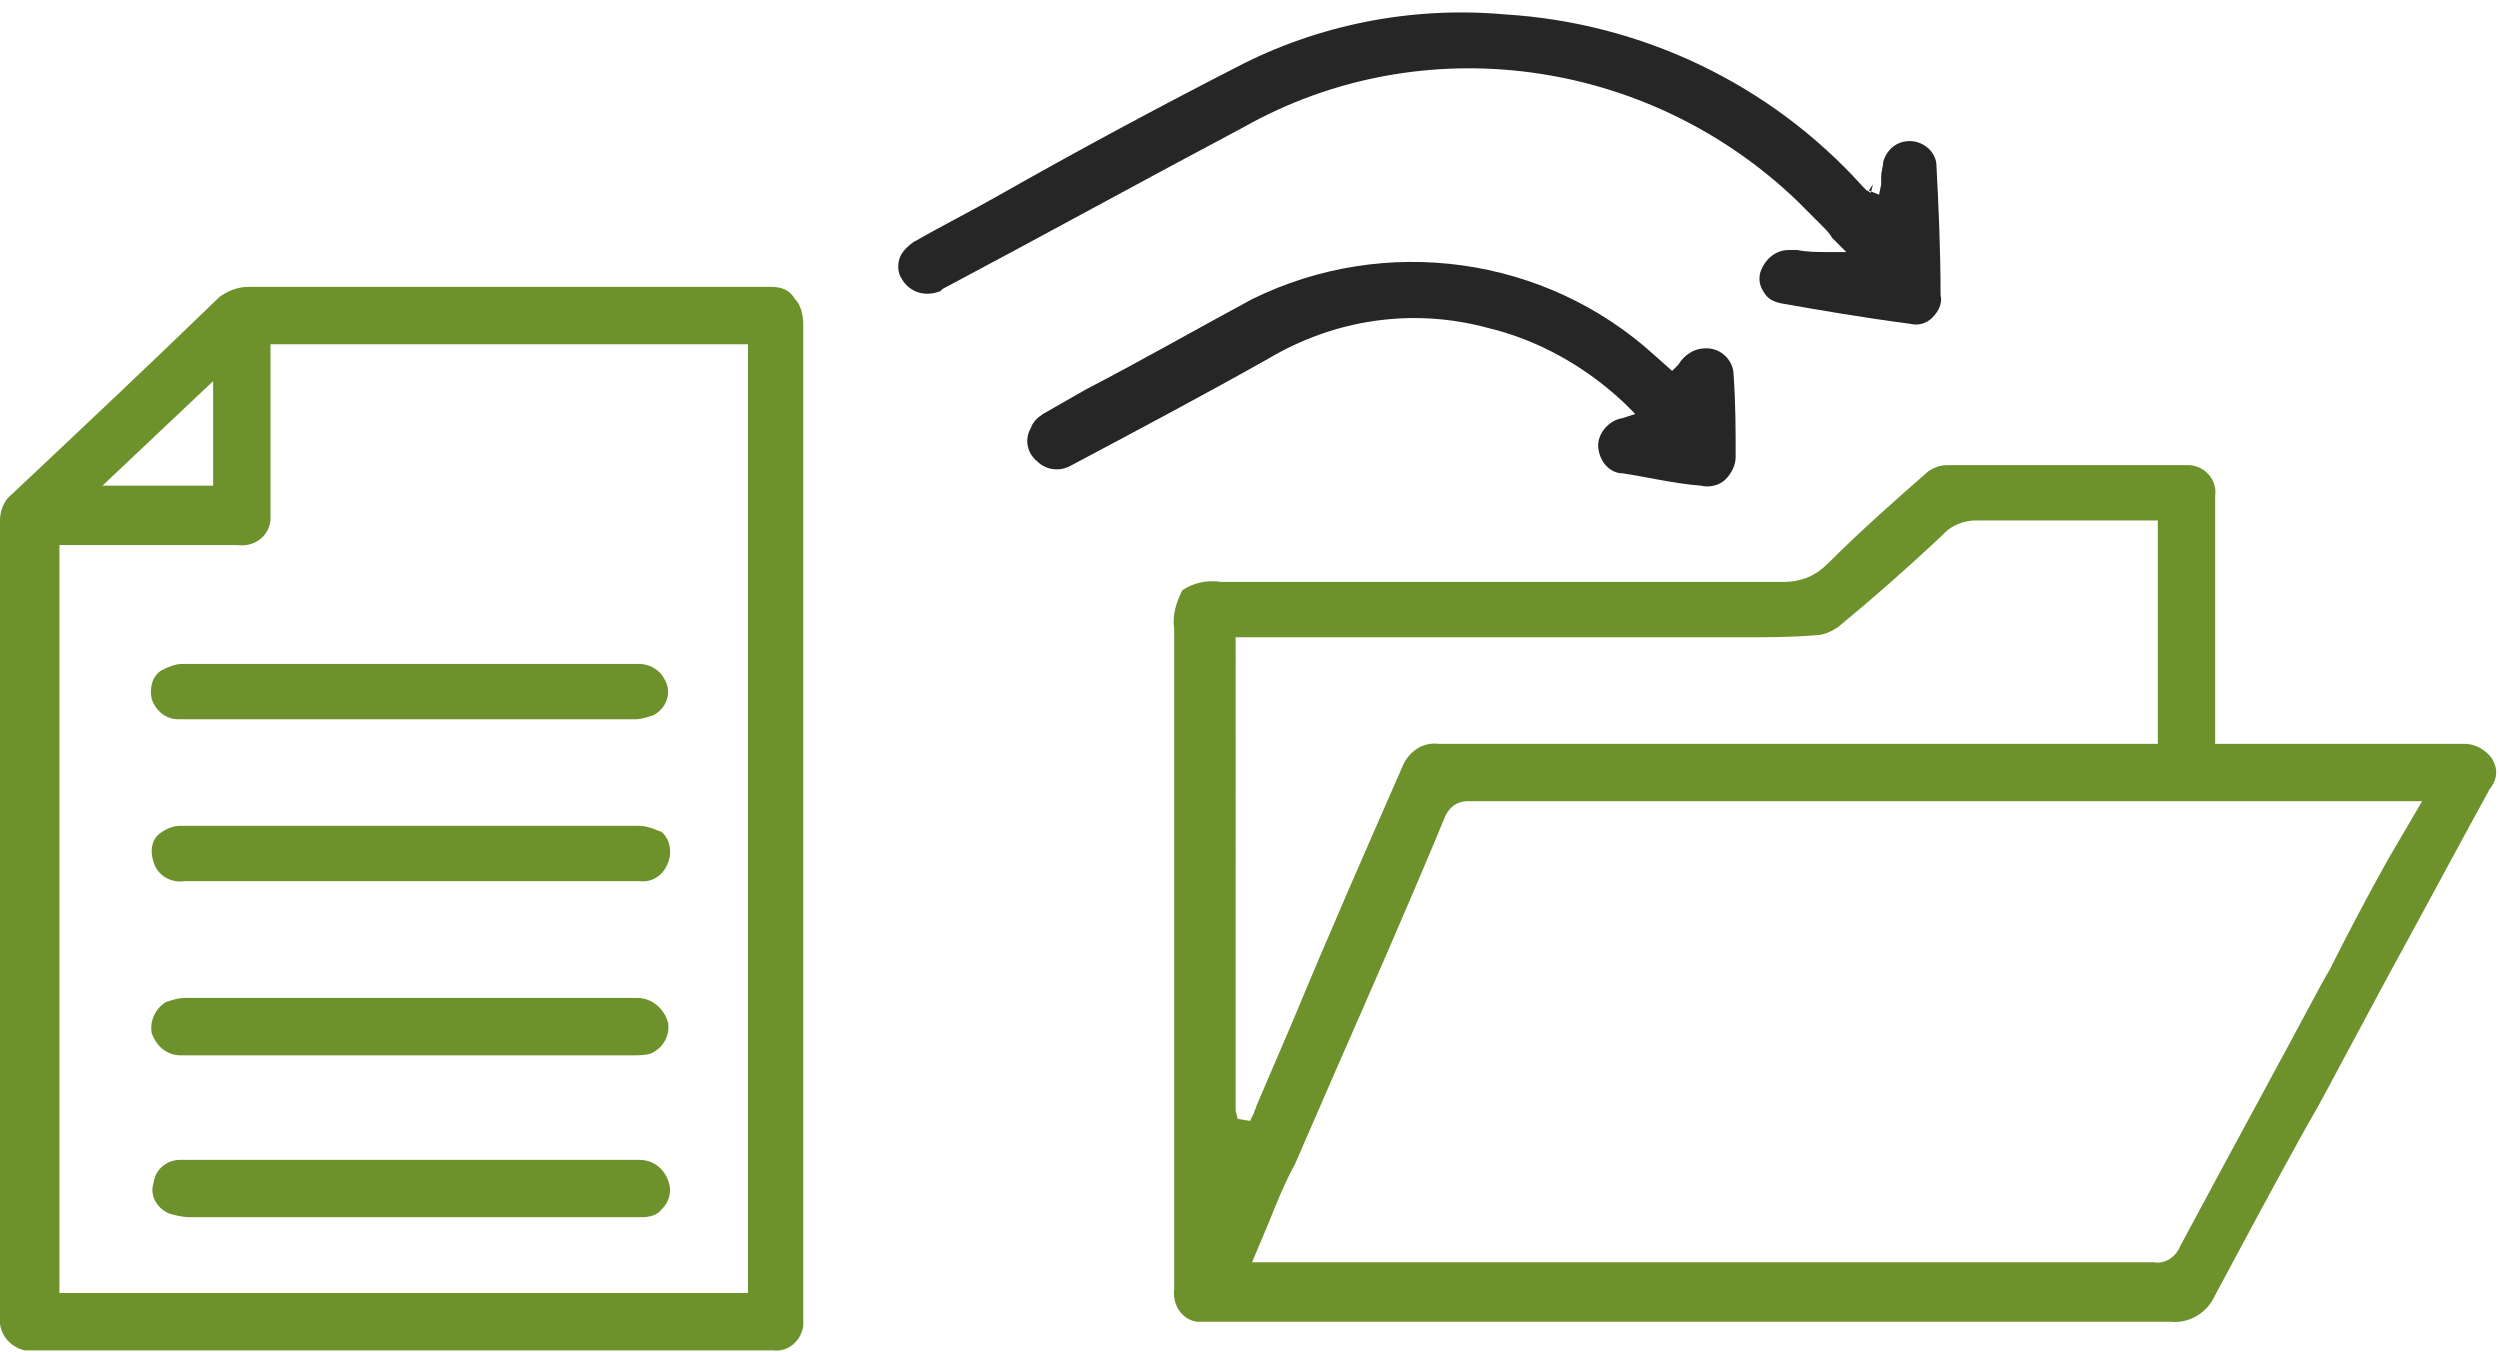
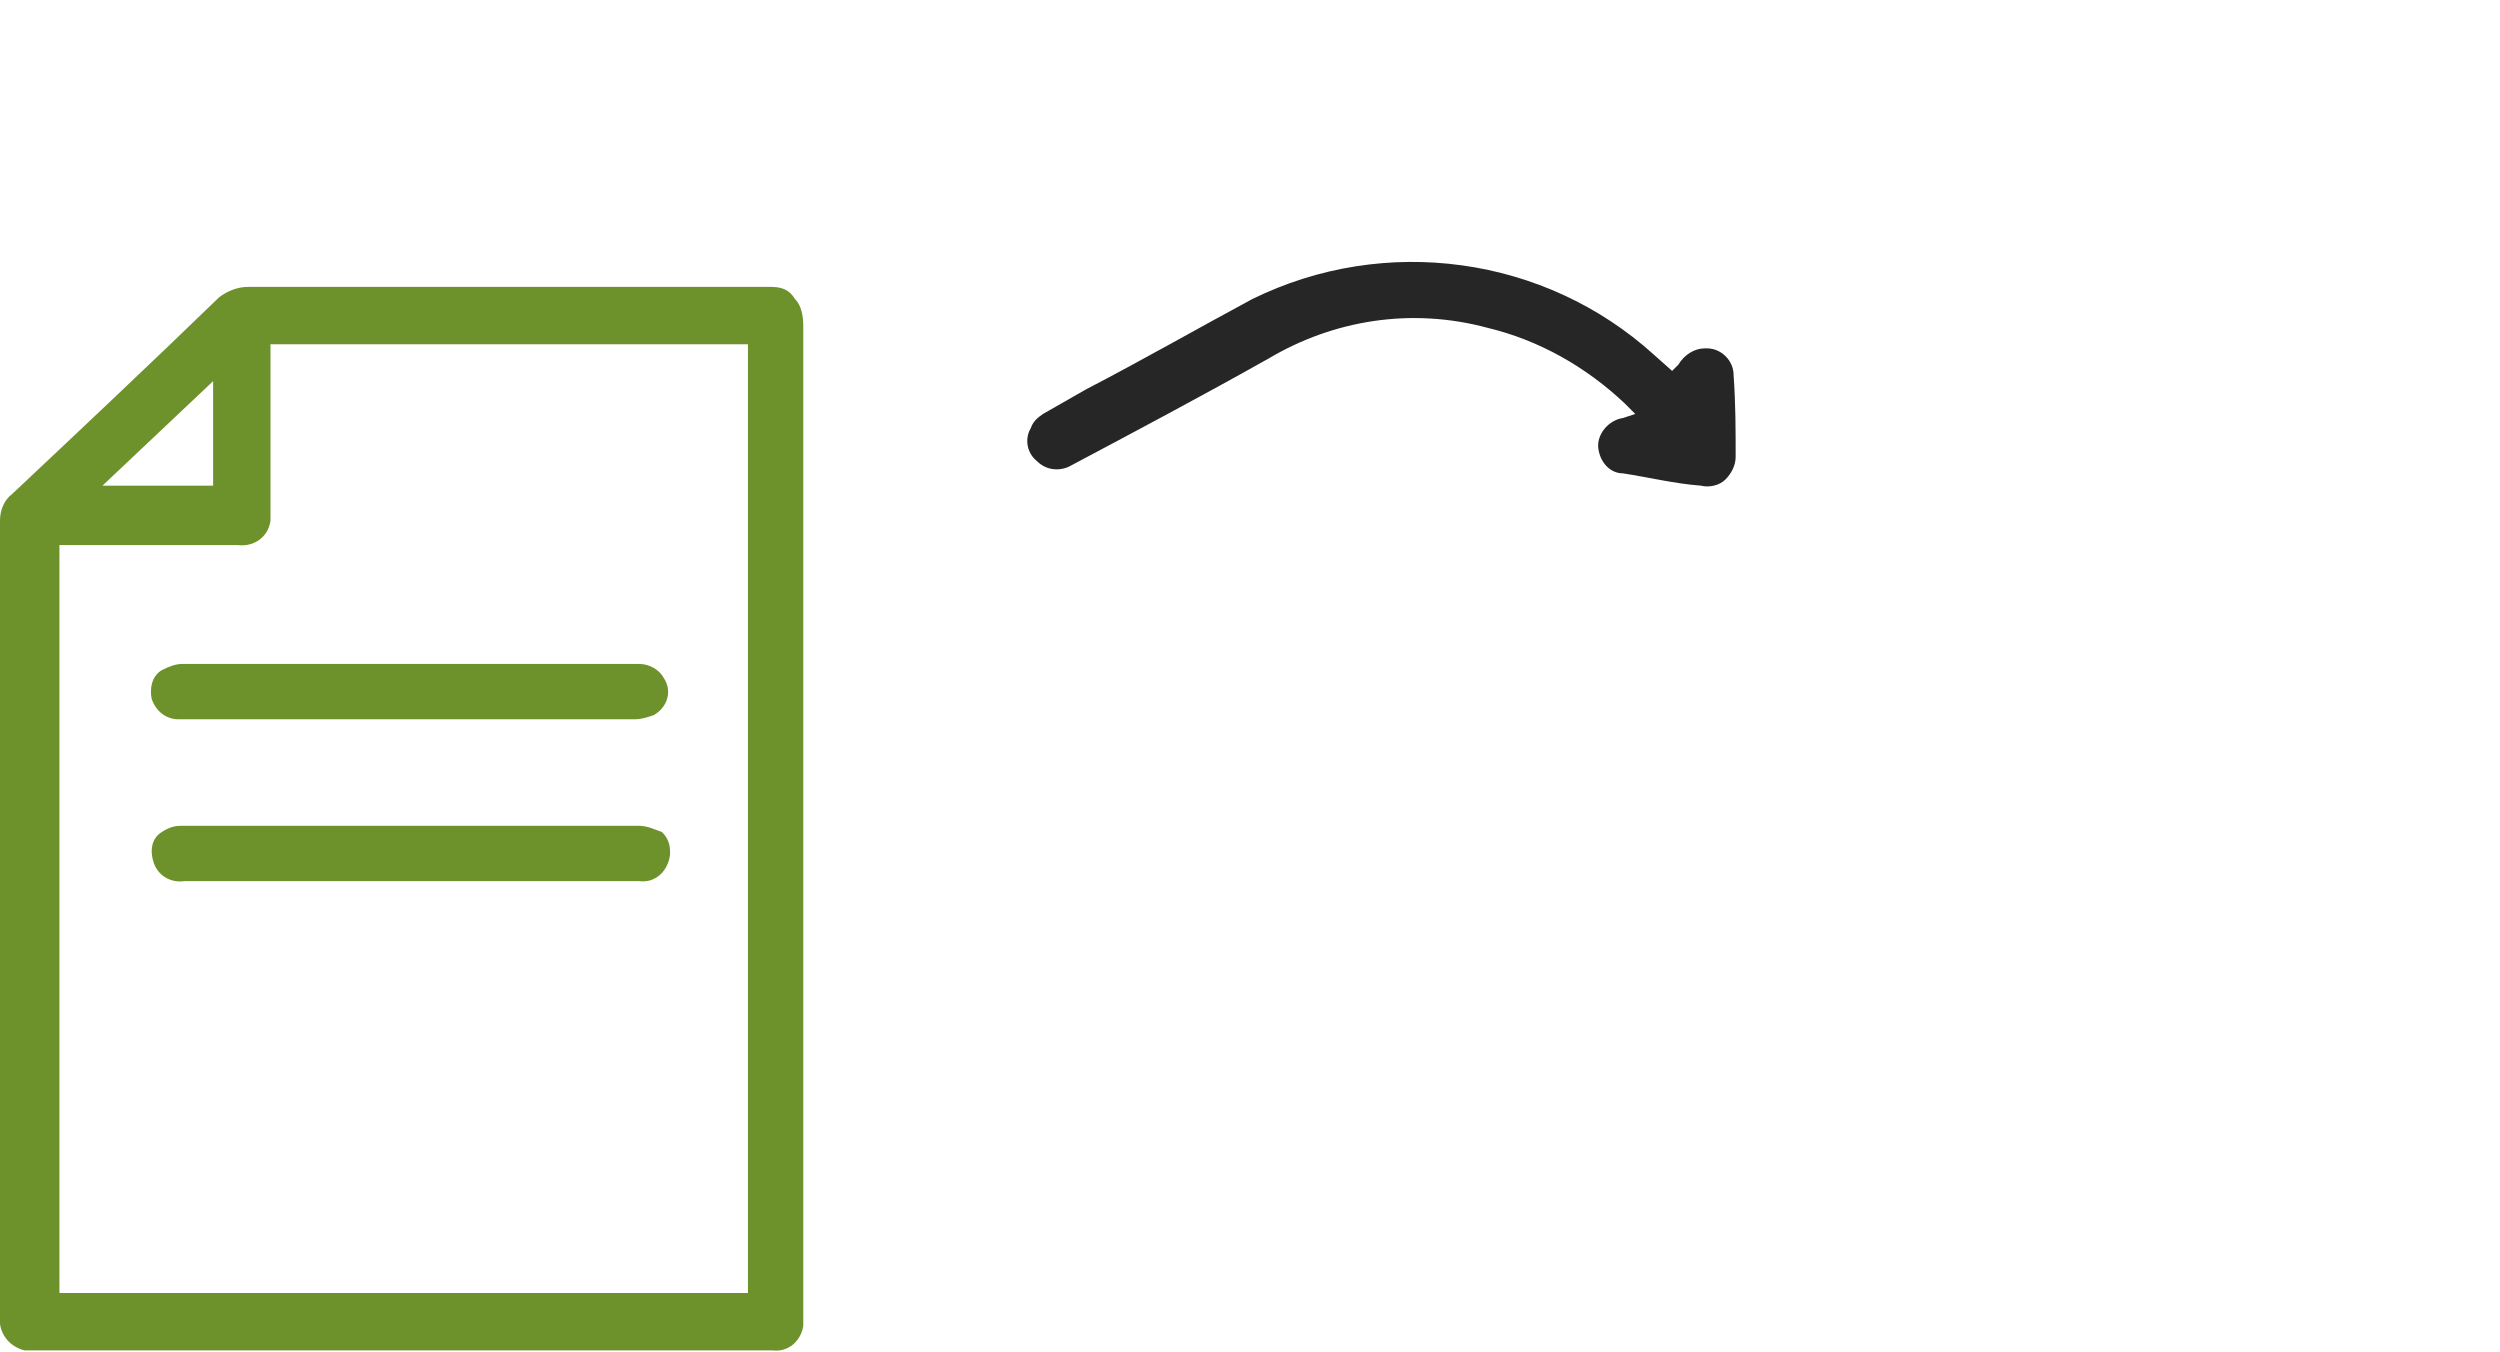
<svg xmlns="http://www.w3.org/2000/svg" version="1.1" id="Layer_1" x="0px" y="0px" viewBox="0 0 122 66" style="enable-background:new 0 0 122 66;" xml:space="preserve">
  <style type="text/css">
	.st0{fill:#6d912b;}
	.st1{fill:#262626;}
</style>
-   <path class="st0" d="M121.6,37c-0.3-0.4-0.8-0.7-1.3-0.7c-1.4,0-2.7,0-4.1,0h-6h-2.1v-4.2c0-2.6,0-5.3,0-7.9  c0.1-0.7-0.4-1.4-1.2-1.5c-0.1,0-0.2,0-0.2,0c-3.7,0-7.7,0-11.7,0c-0.3,0-0.6,0.1-0.9,0.3c-1.6,1.4-3.3,2.9-4.9,4.5  c-0.6,0.6-1.3,0.9-2.2,0.9c-0.9,0-1.9,0-2.8,0h-0.7c-5.8,0-11.7,0-17.6,0h-6.3c-0.6-0.1-1.3,0-1.9,0.4c-0.3,0.6-0.5,1.2-0.4,1.9  c0,10.7,0,21.5,0,32.2c-0.1,0.8,0.4,1.5,1.1,1.6c0.2,0,0.3,0,0.5,0h27.9h5.1c1.6,0,3.2,0,4.8,0c3.1,0,6.1,0,9.2,0  c0.9,0.1,1.8-0.4,2.2-1.3c1.5-2.8,3-5.6,4.5-8.3c0.6-1,1.1-2,1.7-3.1l2.2-4.1c1.7-3.1,3.3-6.1,5-9.2C121.9,38,121.9,37.5,121.6,37z   M60.4,54.6l-0.1-0.4V31.1H68c5.4,0,10.9,0,16.3,0h0.8c1.1,0,2.3,0,3.5-0.1c0.4,0,0.8-0.2,1.1-0.4c1.7-1.4,3.4-2.9,5-4.4l0.2-0.2  c0.4-0.4,1-0.6,1.5-0.6h0c1.9,0,3.9,0,5.8,0h2.3h0.8v10.9H97c-8.9,0-17.8,0-26.8,0h0c-0.8-0.1-1.5,0.4-1.8,1.2  c-1.8,4.1-3.6,8.2-5.3,12.3L61.3,54c0,0.1-0.1,0.2-0.1,0.3L61,54.7L60.4,54.6z M116.5,42c-1,1.8-1.9,3.5-2.8,5.3l-0.4,0.7  c-2.3,4.3-4.6,8.5-6.9,12.8c-0.2,0.5-0.7,0.9-1.3,0.8h0c-4,0-8,0-12,0H62.1c-0.1,0-0.2,0-0.3,0l-0.7,0l0.8-1.9c0.4-1,0.8-2,1.3-2.9  l2-4.6c1.8-4.1,3.6-8.2,5.3-12.3c0.2-0.5,0.6-0.8,1.1-0.8c13.1,0,26.2,0,39.3,0l0,0h7.3L116.5,42z" />
  <path class="st0" d="M37.6,14c-8,0-16.2,0-24.1,0h-1.4c-0.5,0-1,0.2-1.4,0.5C7.4,17.7,4,20.9,0.6,24.1c-0.4,0.3-0.6,0.8-0.6,1.3  c0,9,0,18,0,27v11.8c-0.1,0.8,0.4,1.5,1.2,1.7c0.2,0,0.3,0,0.5,0h20.9c5,0,10.1,0,15.1,0c0.8,0.1,1.4-0.5,1.5-1.2c0-0.1,0-0.2,0-0.3  l0-24.7v-5.7c0-6,0-12,0-18.1c0-0.5-0.1-1-0.4-1.3C38.5,14.1,38.1,14,37.6,14z M10.4,18.6v5.1H5L10.4,18.6z M36.5,63.1H2.9V26.6  l8.7,0c0.8,0.1,1.5-0.4,1.6-1.2c0-0.2,0-0.3,0-0.5c0-1.6,0-3.3,0-4.9v-3.2h23.3V63.1z" />
-   <path class="st1" d="M87.7,9.8c0.4,0.4,0.8,0.8,1.2,1.2c0.2,0.2,0.4,0.4,0.5,0.6l0.7,0.7l-0.9,0c-0.5,0-1,0-1.5-0.1l-0.2,0  c-0.1,0-0.1,0-0.2,0c-0.7,0-1.2,0.5-1.4,1.1c-0.1,0.4,0,0.7,0.2,1c0.2,0.3,0.4,0.4,0.8,0.5c1.7,0.3,4,0.7,6.3,1  c0.4,0.1,0.8,0,1.1-0.3c0.3-0.3,0.5-0.7,0.4-1.1c0-2.2-0.1-4.4-0.2-6.3c0-0.6-0.5-1.1-1.1-1.2c-0.7-0.1-1.3,0.3-1.5,1  c0,0.2-0.1,0.5-0.1,0.7c0,0.1,0,0.2,0,0.4l-0.1,0.5l-0.5-0.2L91.4,9l-0.1,0.4c-0.1,0-0.1-0.1-0.2-0.1c-0.1-0.1-0.1-0.1-0.2-0.2  c-4.5-5-10.8-8-17.5-8.4c-4.5-0.4-9.1,0.5-13.1,2.6c-3.9,2-7.8,4.1-11.5,6.2c-1.4,0.8-2.8,1.5-4.2,2.3c-0.3,0.2-0.6,0.5-0.7,0.8  c-0.1,0.3-0.1,0.7,0.1,1c0.4,0.7,1.2,0.9,1.9,0.6c0,0,0.1-0.1,0.1-0.1c4.9-2.6,9.8-5.3,14.7-7.9C69.4,1.3,80.4,2.8,87.7,9.8z" />
  <path class="st1" d="M72.6,16c2.5,0.6,4.8,1.9,6.7,3.7l0.5,0.5l-0.6,0.2c-0.7,0.1-1.3,0.8-1.2,1.5c0.1,0.7,0.6,1.2,1.2,1.2  c1.3,0.2,2.5,0.5,3.8,0.6c0.4,0.1,0.9,0,1.2-0.3c0.3-0.3,0.5-0.7,0.5-1.1c0-1.3,0-2.6-0.1-4c0-0.7-0.6-1.3-1.3-1.3c0,0,0,0-0.1,0  c-0.5,0-1,0.3-1.3,0.8l-0.3,0.3l-0.9-0.8c-5.3-4.8-13.1-5.9-19.6-2.7C58.5,16,55.7,17.6,53,19l-2.1,1.2c-0.3,0.2-0.5,0.4-0.6,0.7  c-0.3,0.5-0.2,1.2,0.3,1.6c0.5,0.5,1.2,0.5,1.7,0.2c3.2-1.7,6.4-3.4,9.6-5.2C65.1,15.6,68.9,15,72.6,16z" />
-   <path class="st0" d="M31.2,56.6C31.2,56.6,31.2,56.6,31.2,56.6c-0.7,0-1.2,0-1.8,0c-0.4,0-0.9,0-1.3,0c-1.9,0-3.8,0-5.7,0h-2.7v0  l-8.6,0c-0.8,0-1.5,0-2.3,0c-0.6,0-1.2,0.4-1.3,1.1c-0.2,0.6,0.1,1.2,0.7,1.5c0.3,0.1,0.7,0.2,1.1,0.2c3.4,0,6.8,0,10.1,0h2.1  c0.5,0,1,0,1.5,0c0.5,0,1,0,1.5,0c0.7,0,1.5,0,2.2,0c1.5,0,3.1,0,4.6,0c0.4,0,0.8-0.1,1-0.4c0.3-0.3,0.4-0.6,0.4-1  C32.6,57.2,32,56.6,31.2,56.6z" />
  <path class="st0" d="M7.9,32.7c-0.5,0.3-0.6,0.9-0.5,1.4c0.2,0.6,0.7,1,1.3,1c1.2,0,2.5,0,3.7,0c0.7,0,1.5,0,2.2,0H19c4,0,8,0,12,0  c0.3,0,0.6-0.1,0.9-0.2c0.7-0.4,0.9-1.2,0.5-1.8c-0.2-0.4-0.7-0.7-1.2-0.7c-2.6,0-5.2,0-7.8,0h-5.8h-2.7c-2,0-4,0-6,0  C8.6,32.4,8.3,32.5,7.9,32.7z" />
  <path class="st0" d="M31.2,40.3c-6.7,0-14.6,0-22.4,0c-0.3,0-0.6,0.1-0.9,0.3c-0.5,0.3-0.6,0.9-0.4,1.5c0.2,0.6,0.8,1,1.5,0.9  c2.6,0,5.3,0,7.9,0h9c1.8,0,3.5,0,5.3,0c0.8,0.1,1.4-0.5,1.5-1.3c0,0,0-0.1,0-0.1c0-0.4-0.1-0.7-0.4-1C32,40.5,31.6,40.3,31.2,40.3z  " />
-   <path class="st0" d="M31.1,48.7h-8.5c-4.5,0-9.1,0-13.6,0c-0.3,0-0.6,0.1-0.9,0.2c-0.5,0.3-0.8,0.9-0.7,1.5c0.2,0.6,0.7,1.1,1.4,1.1  c3,0,6.1,0,9.1,0h2h2.7c2.8,0,5.5,0,8.3,0c0.3,0,0.6,0,0.9-0.1c0.6-0.3,0.9-0.9,0.8-1.5C32.4,49.2,31.8,48.7,31.1,48.7z" />
  <path class="st0" d="M204.4,120.5c0.1-0.7-0.4-1.4-1.2-1.5c-0.1,0-0.2,0-0.2,0c-3.7,0-7.7,0-11.7,0c-0.3,0-0.6,0.1-0.9,0.3  c-1.6,1.4-3.3,2.9-4.9,4.5c-0.6,0.6-1.3,0.9-2.2,0.9c-0.9,0-1.9,0-2.8,0h-0.7c-5.9,0-11.7,0-17.6,0H156c-0.6-0.1-1.3,0-1.9,0.4  c-0.3,0.6-0.5,1.2-0.4,1.9c0,10.7,0,21.5,0,32.2c-0.1,0.8,0.4,1.5,1.1,1.6c0.2,0,0.3,0,0.5,0h27.9h5.1c1.6,0,3.2,0,4.8,0  c3.1,0,6.1,0,9.2,0c0.9,0.1,1.8-0.4,2.2-1.3c1.5-2.8,3-5.6,4.5-8.3c0.6-1,1.1-2,1.7-3.1l2.2-4.1c1.7-3.1,3.3-6.1,5-9.2  c0.3-0.4,0.3-1,0-1.4c-0.3-0.4-0.8-0.7-1.3-0.7c-1.4,0-2.7,0-4.1,0h-6h-2.1v-4.2C204.4,125.8,204.4,123.1,204.4,120.5z M156.6,150.8  l-0.1-0.4v-23.1h7.7c5.4,0,10.9,0,16.3,0h0.8c1.1,0,2.3,0,3.5-0.1c0.4,0,0.8-0.2,1.1-0.4c1.7-1.4,3.4-2.9,5-4.4l0.2-0.2  c0.4-0.4,1-0.6,1.5-0.6h0c1.9,0,3.9,0,5.8,0h2.3h0.8v10.9h-8.3c-8.9,0-17.8,0-26.8,0h0c-0.8-0.1-1.5,0.4-1.8,1.2  c-1.8,4.1-3.6,8.2-5.3,12.3l-1.8,4.2c0,0.1-0.1,0.2-0.1,0.3l-0.2,0.4L156.6,150.8z M207.1,135.4h7.3l-1.6,2.9  c-1,1.8-1.9,3.5-2.8,5.3l-0.4,0.7c-2.3,4.3-4.6,8.5-6.9,12.8c-0.2,0.5-0.7,0.9-1.3,0.8h0c-4,0-8,0-12,0h-31.1c-0.1,0-0.2,0-0.3,0  l-0.7,0l0.8-1.9c0.4-1,0.8-2,1.3-2.9l2-4.6c1.8-4.1,3.6-8.2,5.3-12.3c0.2-0.5,0.6-0.8,1.1-0.8C180.9,135.4,194,135.4,207.1,135.4  L207.1,135.4z M135.1,110.7c-0.4-0.3-0.8-0.5-1.3-0.4c-8,0-16.2,0-24.1,0h-1.4l0,0c-0.5,0-1,0.2-1.4,0.5c-3.4,3.2-6.7,6.4-10.1,9.5  c-0.4,0.3-0.6,0.8-0.6,1.3c0,9,0,18,0,27v11.8c-0.1,0.8,0.4,1.5,1.2,1.7c0.2,0,0.3,0,0.5,0h20.9c5,0,10.1,0,15.1,0  c0.8,0.1,1.4-0.5,1.5-1.2c0-0.1,0-0.2,0-0.3l0-24.7v-5.7c0-6,0-12,0-18.1C135.6,111.6,135.5,111.1,135.1,110.7z M106.7,114.9v5.1  h-5.4L106.7,114.9z M132.8,159.3H99.1v-36.5l8.7,0c0.8,0.1,1.5-0.4,1.6-1.2c0-0.2,0-0.3,0-0.5c0-1.6,0-3.3,0-4.9v-3.2h23.3V159.3z   M183.2,111.1c1.7,0.3,4,0.7,6.3,1c0.4,0.1,0.8,0,1.1-0.3c0.3-0.3,0.5-0.7,0.4-1.1c0-2.2-0.1-4.4-0.2-6.3c0-0.6-0.5-1.1-1.1-1.2  c-0.7-0.1-1.3,0.3-1.5,1c0,0.2-0.1,0.5-0.1,0.7c0,0.1,0,0.2,0,0.4l-0.1,0.5l-0.5-0.2l0.1-0.4l-0.1,0.4c-0.1,0-0.1-0.1-0.2-0.1  c-0.1-0.1-0.1-0.1-0.2-0.2c-4.5-5-10.8-8-17.5-8.4c-4.5-0.4-9.1,0.5-13.1,2.6c-3.9,2-7.8,4.1-11.5,6.2c-1.4,0.8-2.8,1.5-4.2,2.3  c-0.3,0.2-0.6,0.5-0.7,0.8c-0.1,0.3-0.1,0.7,0.1,1c0.4,0.7,1.2,0.9,1.9,0.6c0,0,0.1-0.1,0.1-0.1c4.9-2.6,9.8-5.3,14.7-7.9  c8.9-4.9,19.9-3.5,27.2,3.5c0.4,0.4,0.8,0.8,1.2,1.2c0.2,0.2,0.4,0.4,0.5,0.6l0.7,0.7l-0.9,0c-0.5,0-1,0-1.5-0.1l-0.2,0  c-0.1,0-0.1,0-0.2,0c-0.7,0-1.2,0.5-1.4,1.1c-0.1,0.4,0,0.7,0.2,1C182.6,110.8,182.9,111,183.2,111.1z M175.4,119.3  c1.3,0.2,2.5,0.5,3.8,0.6c0.4,0.1,0.9,0,1.2-0.3c0.3-0.3,0.5-0.7,0.5-1.1c0-1.3,0-2.6-0.1-4c0-0.7-0.6-1.3-1.3-1.3c0,0,0,0-0.1,0  c-0.5,0-1,0.3-1.3,0.8l-0.3,0.3l-0.9-0.8c-5.3-4.8-13.1-5.9-19.6-2.7c-2.8,1.4-5.5,2.9-8.2,4.4l-2.1,1.2c-0.3,0.2-0.5,0.4-0.6,0.7  c-0.3,0.5-0.2,1.2,0.3,1.6c0.5,0.5,1.2,0.5,1.7,0.2c3.2-1.7,6.4-3.4,9.6-5.2c3.3-1.8,7.1-2.4,10.7-1.4c2.5,0.6,4.8,1.9,6.7,3.7  l0.5,0.5l-0.6,0.2c-0.7,0.1-1.3,0.8-1.2,1.5C174.2,118.8,174.8,119.3,175.4,119.3z M107.3,152.8c-0.8,0-1.5,0-2.3,0  c-0.6,0-1.2,0.4-1.3,1.1c-0.2,0.6,0.1,1.2,0.7,1.5c0.3,0.1,0.7,0.2,1.1,0.2c3.4,0,6.8,0,10.1,0h2.1c0.5,0,1,0,1.5,0c0.5,0,1,0,1.5,0  c0.7,0,1.5,0,2.2,0c1.5,0,3.1,0,4.6,0c0.4,0,0.8-0.1,1-0.4c0.3-0.3,0.4-0.6,0.4-1c0-0.7-0.6-1.3-1.4-1.3c0,0-0.1,0-0.1,0  c-0.6,0-1.1,0-1.7,0c-0.4,0-0.9,0-1.3,0c-1.9,0-3.8,0-5.7,0h-2.7v0L107.3,152.8z M127.5,128.6c-2.6,0-5.2,0-7.8,0h-5.8h-2.7  c-2,0-4,0-6,0c-0.4,0-0.7,0.1-1,0.3c-0.5,0.3-0.6,0.9-0.5,1.4c0.2,0.6,0.7,1,1.3,1c1.2,0,2.5,0,3.7,0c0.7,0,1.5,0,2.2,0h4.2  c4,0,8,0,12,0c0.3,0,0.6-0.1,0.9-0.2c0.7-0.4,0.9-1.2,0.5-1.8C128.5,128.9,128,128.6,127.5,128.6z M127.5,136.6  c-6.7,0-14.6,0-22.4,0c-0.3,0-0.6,0.1-0.9,0.3c-0.5,0.3-0.6,0.9-0.4,1.5c0.2,0.6,0.8,1,1.5,0.9c2.6,0,5.3,0,7.9,0h9  c1.8,0,3.5,0,5.3,0c0.8,0.1,1.4-0.5,1.5-1.3c0,0,0-0.1,0-0.1c0-0.4-0.1-0.7-0.4-1C128.2,136.7,127.8,136.6,127.5,136.6z   M103.7,146.7c0.2,0.6,0.7,1.1,1.4,1.1c3,0,6.1,0,9.1,0h2h2.7c2.8,0,5.5,0,8.3,0c0.3,0,0.6,0,0.9-0.1c0.6-0.3,0.9-0.9,0.8-1.5  c-0.2-0.7-0.8-1.2-1.5-1.1h-8.5c-4.5,0-9.1,0-13.6,0c-0.3,0-0.6,0.1-0.9,0.2C103.8,145.5,103.6,146.1,103.7,146.7z" />
</svg>